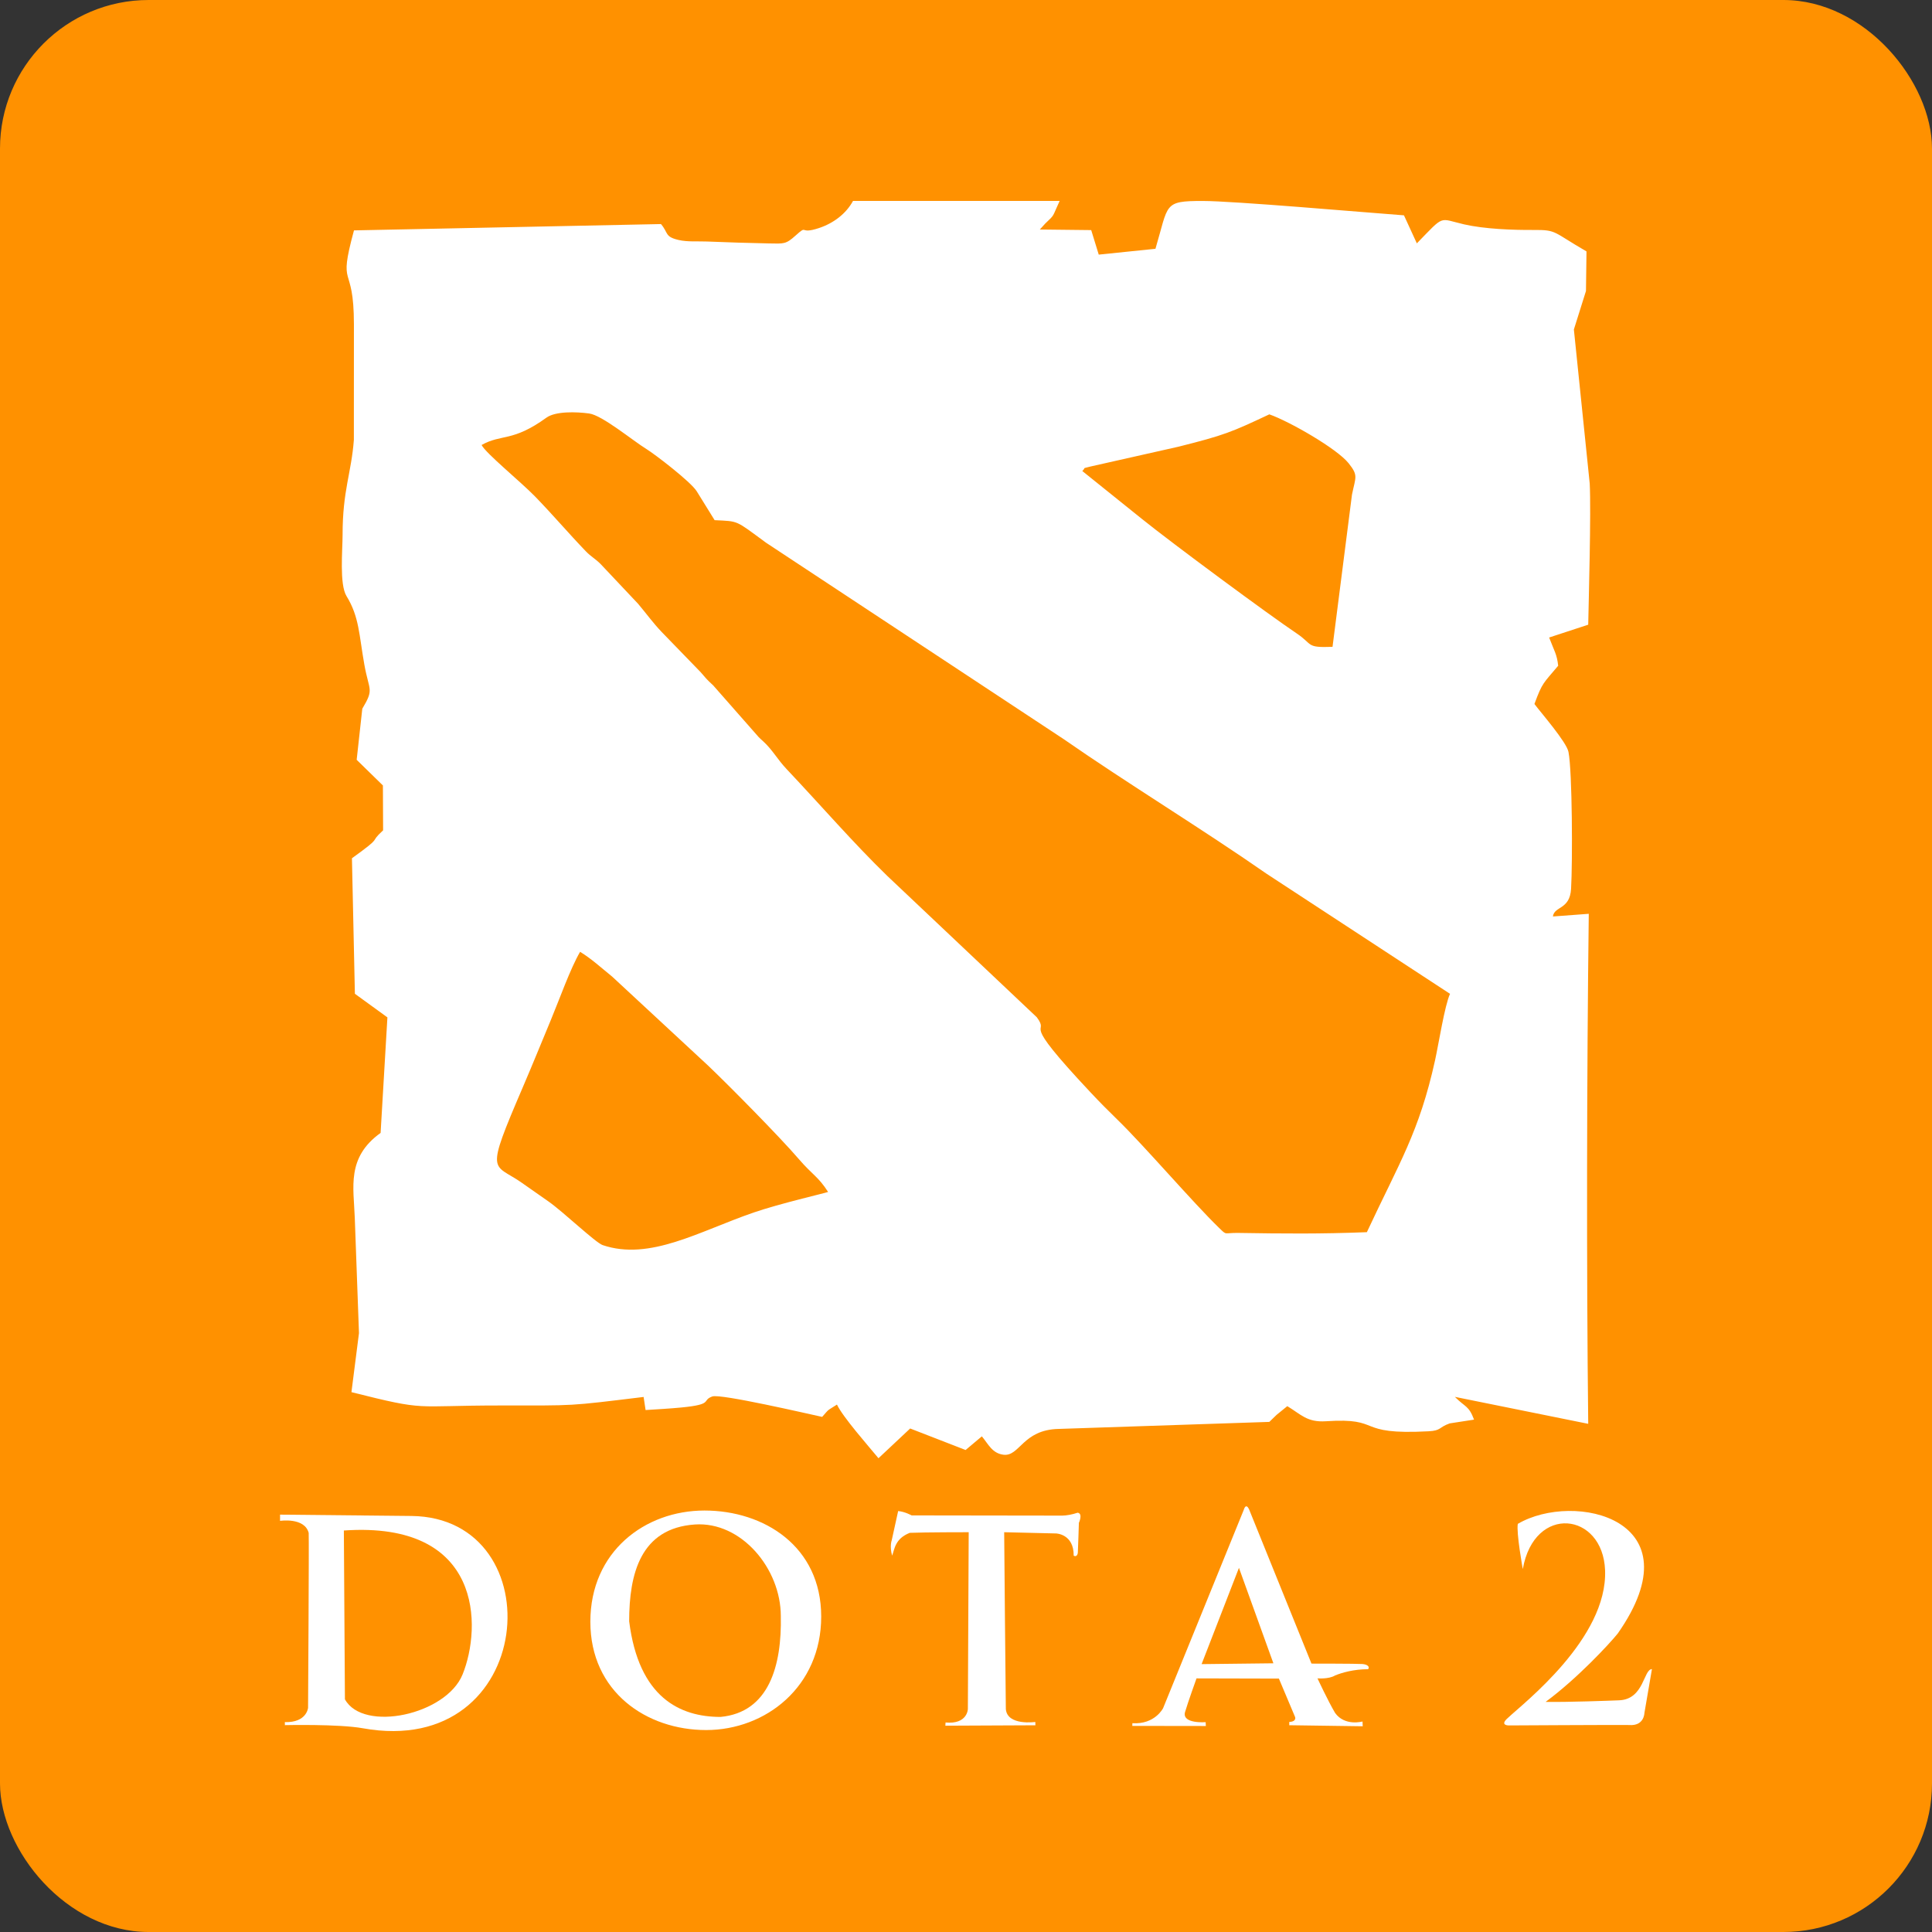
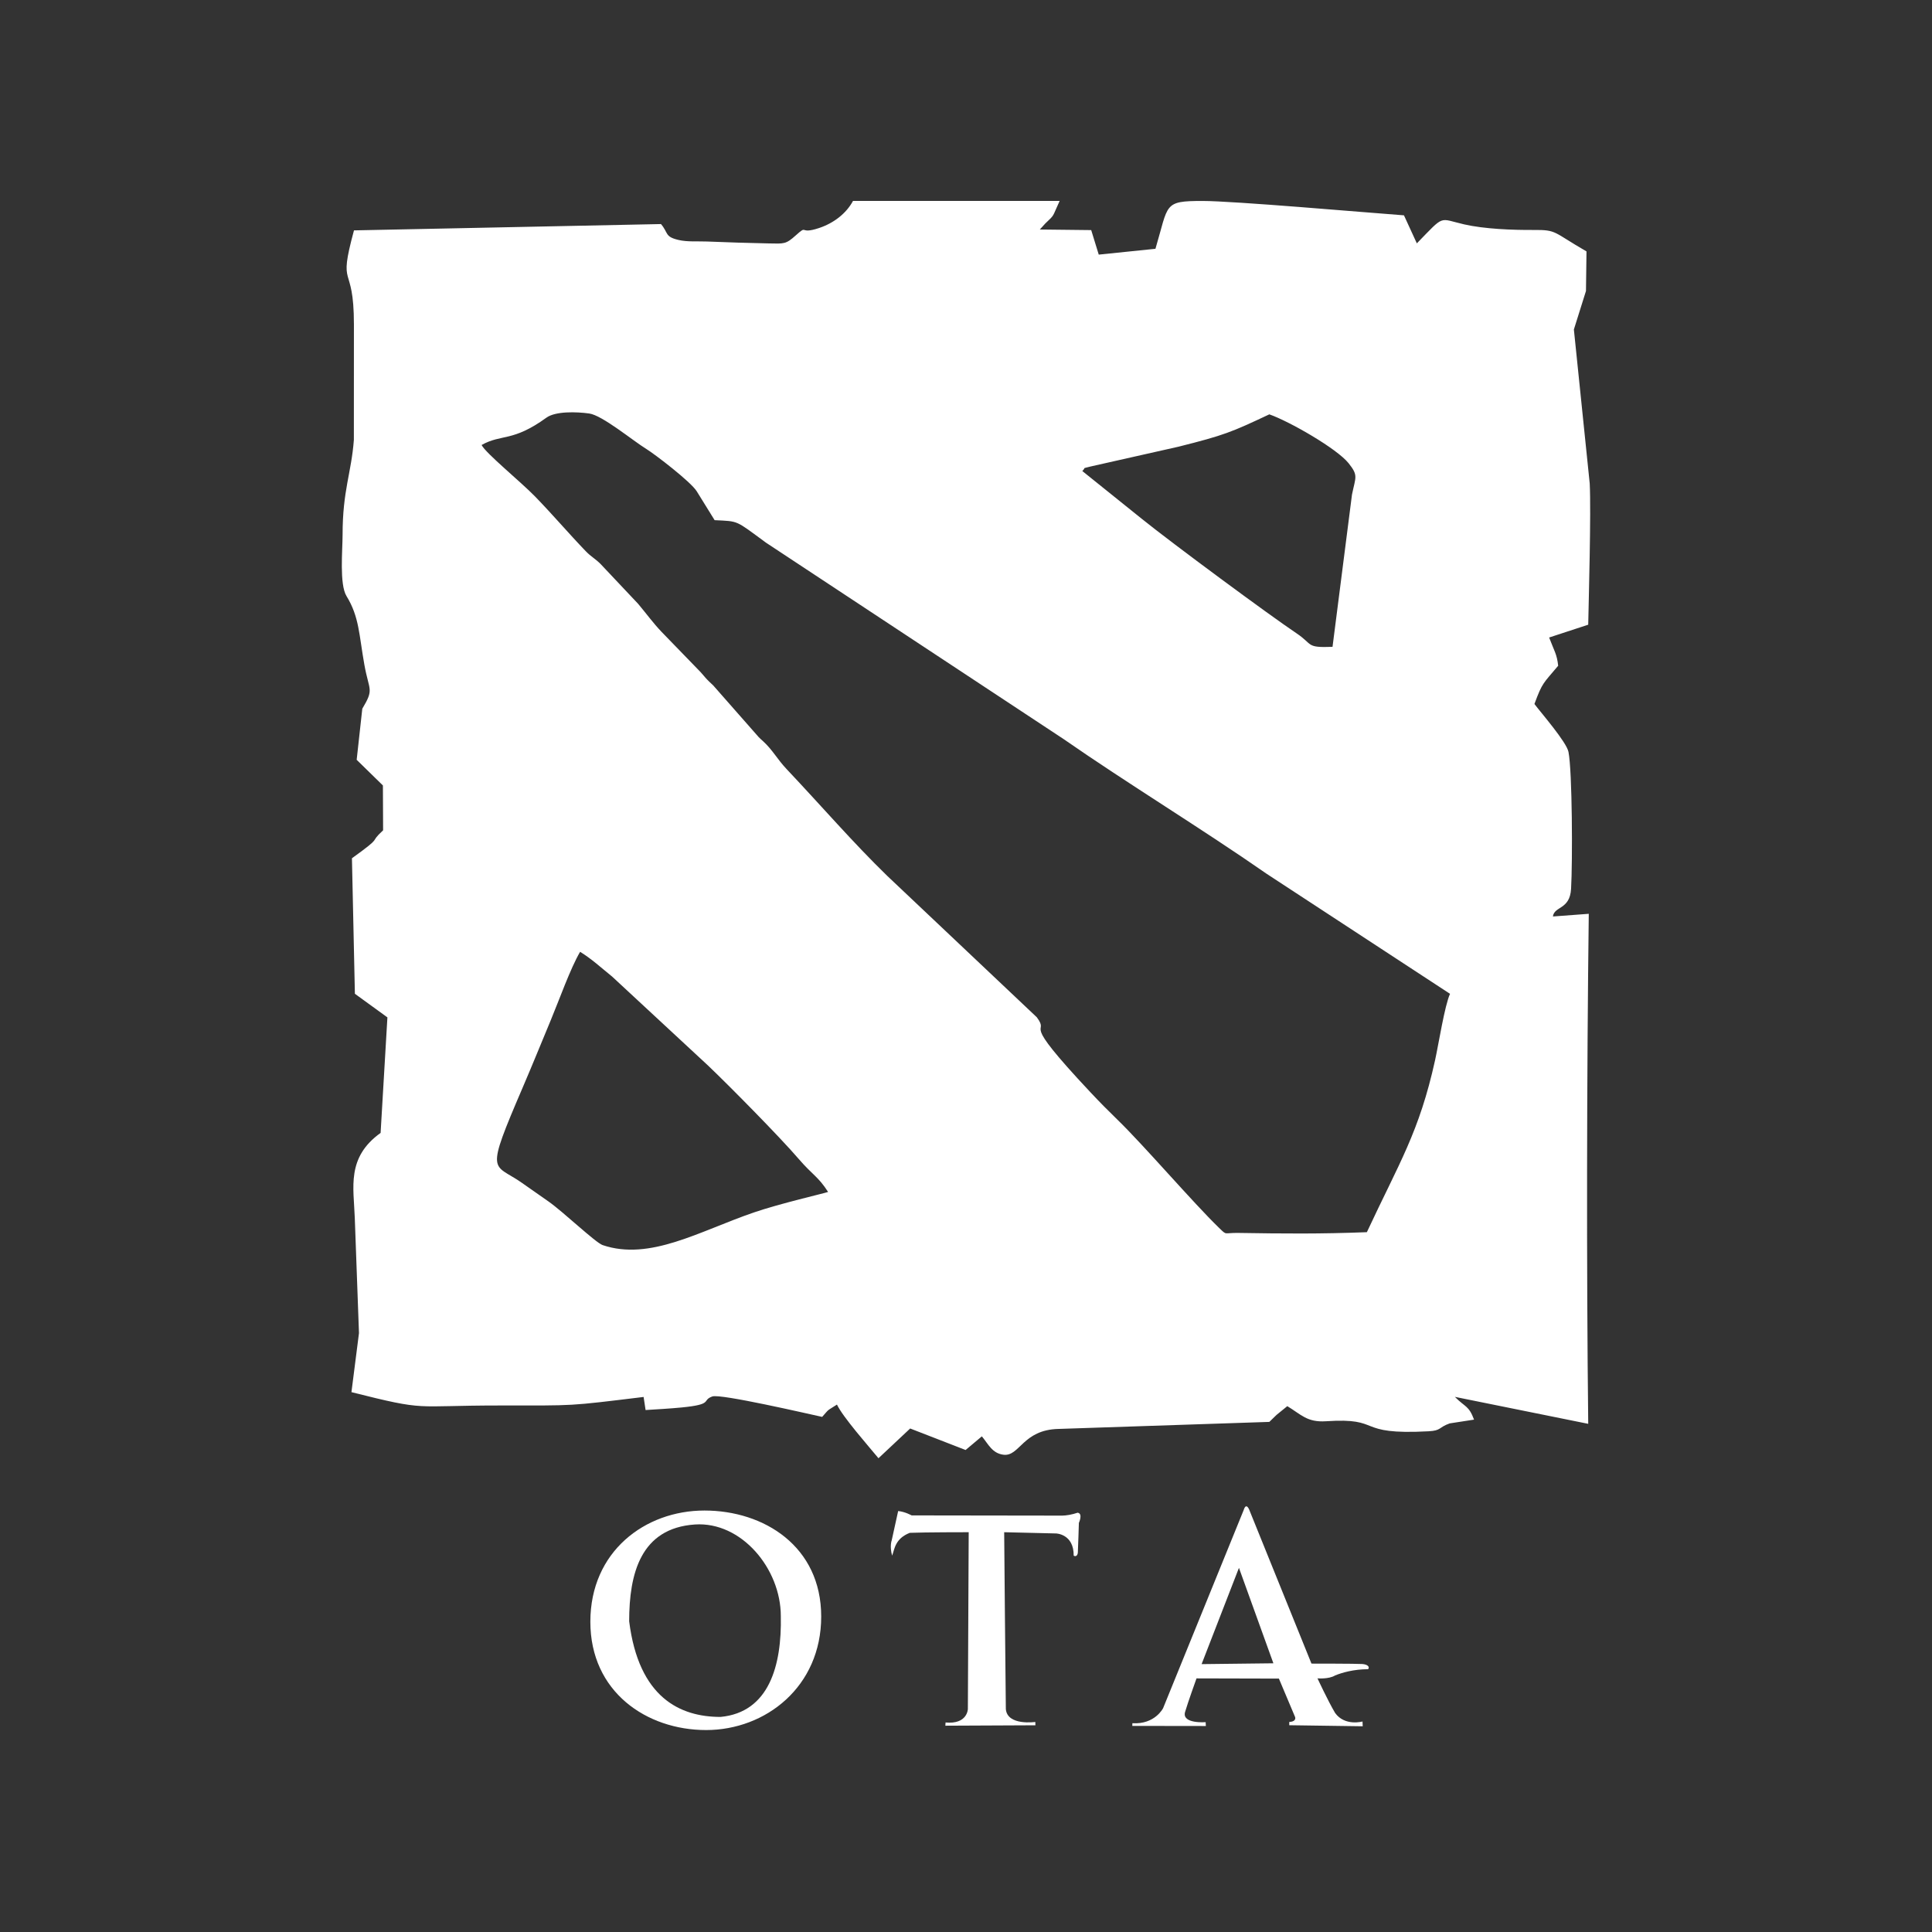
<svg xmlns="http://www.w3.org/2000/svg" xml:space="preserve" width="750px" height="750px" version="1.1" style="shape-rendering:geometricPrecision; text-rendering:geometricPrecision; image-rendering:optimizeQuality; fill-rule:evenodd; clip-rule:evenodd" viewBox="0 0 601598 601599">
  <rect x="0" y="0" width="601598" height="601599" fill="#333333" stroke="none" />
  <defs>
    <style type="text/css">
   
    .fil0 {fill:#FF9100}
    .fil1 {fill:white}
    .fil2 {fill:white}
   
  </style>
  </defs>
  <g id="Layer_x0020_1">
    <g id="_2394714677712">
-       <rect class="fil0" width="601599" height="601599" rx="46275" ry="46275" />
      <g>
-         <path class="fil1" d="M107072 476580l332 52566c5717,10362 31510,4859 36634,-7741 5966,-14673 6429,-47850 -36966,-44825zm-19867 -4944l0 1938c0,0 7624,-1162 8916,3748 129,3231 -194,54466 -194,54466 0,0 -387,4652 -7236,4458 64,710 0,937 0,937 0,0 16771,-384 24267,969 54380,9815 59722,-65647 15144,-66101l-40897 -415z" />
        <path class="fil1" d="M216391 474704c14427,-969 26745,13701 26745,28550 322,15303 -3631,29952 -18770,31373 -12617,0 -25480,-6016 -28452,-29783 0,-14849 3569,-28994 20477,-30140zm2971 -4345c18555,0 36349,11172 36349,33010 0,21838 -17277,35346 -35832,35346 -18555,0 -36052,-11888 -36052,-33726 0,-21838 16980,-34630 35535,-34630z" />
        <path class="fil1" d="M279673 470520l-2002 9110c0,0 -711,1809 129,4781 775,-2068 904,-5298 5492,-7107 4651,-194 18349,-194 18349,-194l-259 55048c0,0 -96,4846 -6945,4199 -65,808 -65,1001 -65,1001l28041 -129 -33 -1034c0,0 -8722,1260 -9174,-4005 -65,-2779 -517,-55080 -517,-55080l16152 387c0,0 5556,130 5492,6914 775,451 1228,-194 1292,-970 65,-775 323,-9239 323,-9239 0,0 1357,-2907 -387,-3165 -1680,582 -3618,905 -4846,905 -1227,0 -46842,-66 -46842,-66 0,0 -2068,-1162 -4200,-1356z" />
        <path class="fil1" d="M385792 488207l-11630 29979 22354 -259 -10724 -29720zm1453 -17946l-25069 61638c0,0 -2551,5137 -9561,4684 -1,549 -32,840 -32,840l22903 32 -64 -1195c0,0 -7398,582 -6429,-3101 904,-3101 3585,-10531 3585,-10531l25651 64 5040 11953c0,0 581,1422 -1810,1550 0,905 0,1018 0,1018l22872 323 -65 -1486c0,0 -5491,1550 -8528,-2648 -2261,-3813 -5492,-10790 -5492,-10790 0,0 3488,323 5492,-905 2067,-841 5756,-1939 10273,-1939 582,-710 -129,-1485 -1809,-1615 -1745,-129 -15830,-129 -15830,-129l-19221 -47520c0,0 -1033,-3102 -1906,-243z" />
-         <path class="fil1" d="M474177 488594c0,0 -2068,-11370 -1550,-14084 17509,-10273 56080,-1552 31141,34113 -2585,3231 -12664,14085 -22484,21321 7153,114 19894,-372 22879,-490 7819,-311 7553,-9650 10229,-9719l-2354 13731c0,0 -64,4070 -4781,3682 -4716,-65 -37409,129 -37409,129 0,0 -3101,65 -258,-2390 4694,-4443 31028,-24708 30210,-45938 -696,-18078 -22055,-20685 -25623,-355z" />
        <path class="fil2" d="M180638 296379c3811,2382 6267,4729 9955,7701l29868 27701c6233,5932 22184,22040 28317,29179 4185,4871 6001,5393 9080,10195 -1130,419 -15084,3624 -23199,6415 -16899,5814 -32289,15128 -47004,10139 -2200,-746 -12219,-10314 -16812,-13550 -2718,-1915 -5307,-3722 -8435,-5908 -8956,-6259 -11523,-1949 373,-29670 3112,-7249 5746,-13776 8707,-20882 2587,-6207 6151,-16241 9150,-21320zm214613 -167356c6144,2136 21039,10647 24690,15226 3074,3854 2185,4210 1048,9762l-6058 47406c-8391,308 -5968,-692 -11169,-4182 -8725,-5854 -38657,-27966 -48268,-35714l-18484 -14854c1364,-1274 -469,-607 2609,-1411l27360 -6163c14251,-3573 16460,-4511 28272,-10070zm-245291 9543c6268,-3519 9608,-846 20182,-8505 2833,-2052 9354,-1849 13312,-1306 4103,563 13549,8440 17882,11100 2506,1539 13781,10150 15619,13127l5568 8991c7673,377 6325,-68 16007,7016l92661 61151c19926,13846 43176,27991 63215,41943l57113 37382c-1648,3545 -3578,15773 -4655,20661 -4948,22454 -11169,31966 -21242,53558 -14471,569 -25893,459 -40035,233 -4578,-73 -3450,887 -5953,-1539 -8280,-8023 -23338,-25633 -31710,-33752 -2891,-2804 -5494,-5437 -8359,-8489 -23148,-24667 -12190,-17236 -16720,-23377l-46580 -44031c-10694,-10399 -20329,-21594 -31385,-33307 -2838,-3007 -4264,-5844 -7224,-8576l-818 -739c-791,-774 -489,-454 -1223,-1298l-13532 -15380c-2384,-2204 -2156,-2130 -3904,-4115l-12171 -12554c-2676,-2807 -4762,-5713 -7308,-8740l-11631 -12337c-1731,-1758 -2985,-2283 -4691,-4060 -5529,-5758 -10180,-11272 -15769,-17024 -4474,-4605 -15361,-13454 -16649,-16033zm55863 -68796l-95599 1968c-5155,19028 -31,9396 -19,29262l-17 35968c-780,10389 -3516,15681 -3512,29573 2,4678 -1031,15403 1218,19067 3982,6486 3882,11979 5559,21349 1489,8325 3112,7449 -641,13729l-1750 15905 8169 7991 61 13969c-4863,4457 578,1285 -9705,8701l920 42196 10125 7352 -2118 35971c-10678,7655 -8383,16938 -8041,26471l1305 35873 -2344 18383c23930,6021 18683,4154 46034,4152 24171,-1 21052,247 44942,-2655l617 4073c3702,-240 7526,-442 11175,-797 10168,-989 6106,-2164 9606,-3432 2531,-916 29774,5408 34200,6362 2443,-2734 1199,-1630 4608,-3834 1842,3892 9723,12823 12932,16708l9866 -9262 17261 6699 5057 -4253c1970,2332 3172,5260 6690,5721 5126,671 5961,-7818 17269,-8033l65560 -2187c841,-812 1341,-1292 2243,-2176l3351 -2727c4307,2597 6144,5093 12051,4701 18082,-1198 8619,4379 31956,3124 4022,-217 3023,-1205 6571,-2456l7575 -1169c-1645,-4415 -2700,-3793 -5975,-7091l41529 8397c-556,-48881 -451,-108524 169,-158815l-11164 834c404,-3264 5270,-2037 5653,-8601 482,-8273 395,-36593 -809,-42646 -616,-3093 -8493,-12114 -10599,-14920 2505,-6812 2755,-6360 7394,-11911 -392,-3655 -1248,-4631 -2817,-8792l12172 -3988c134,-7002 920,-35090 465,-43969l-4931 -47956 3766 -11990 163 -12322c-10513,-6061 -9138,-6730 -16438,-6678 -6548,48 -15374,-302 -21655,-1739 -8061,-1850 -5897,-3160 -14735,5912l-4010 -8729c-12619,-937 -53082,-4474 -62707,-4474 -12302,0 -10519,924 -14675,14892l-17658 1816 -2349 -7637 -16000 -180 1696 -1868c3128,-2985 2031,-1780 4479,-7036l-64349 7c-2127,3934 -6015,6924 -10599,8443 -6408,2130 -3236,-1298 -7284,2334 -3031,2717 -3557,2548 -8335,2450 -6342,-128 -12847,-332 -19186,-594 -2923,-123 -6139,175 -8949,-489 -4330,-1024 -3070,-2147 -5437,-4947z" />
      </g>
    </g>
  </g>
</svg>